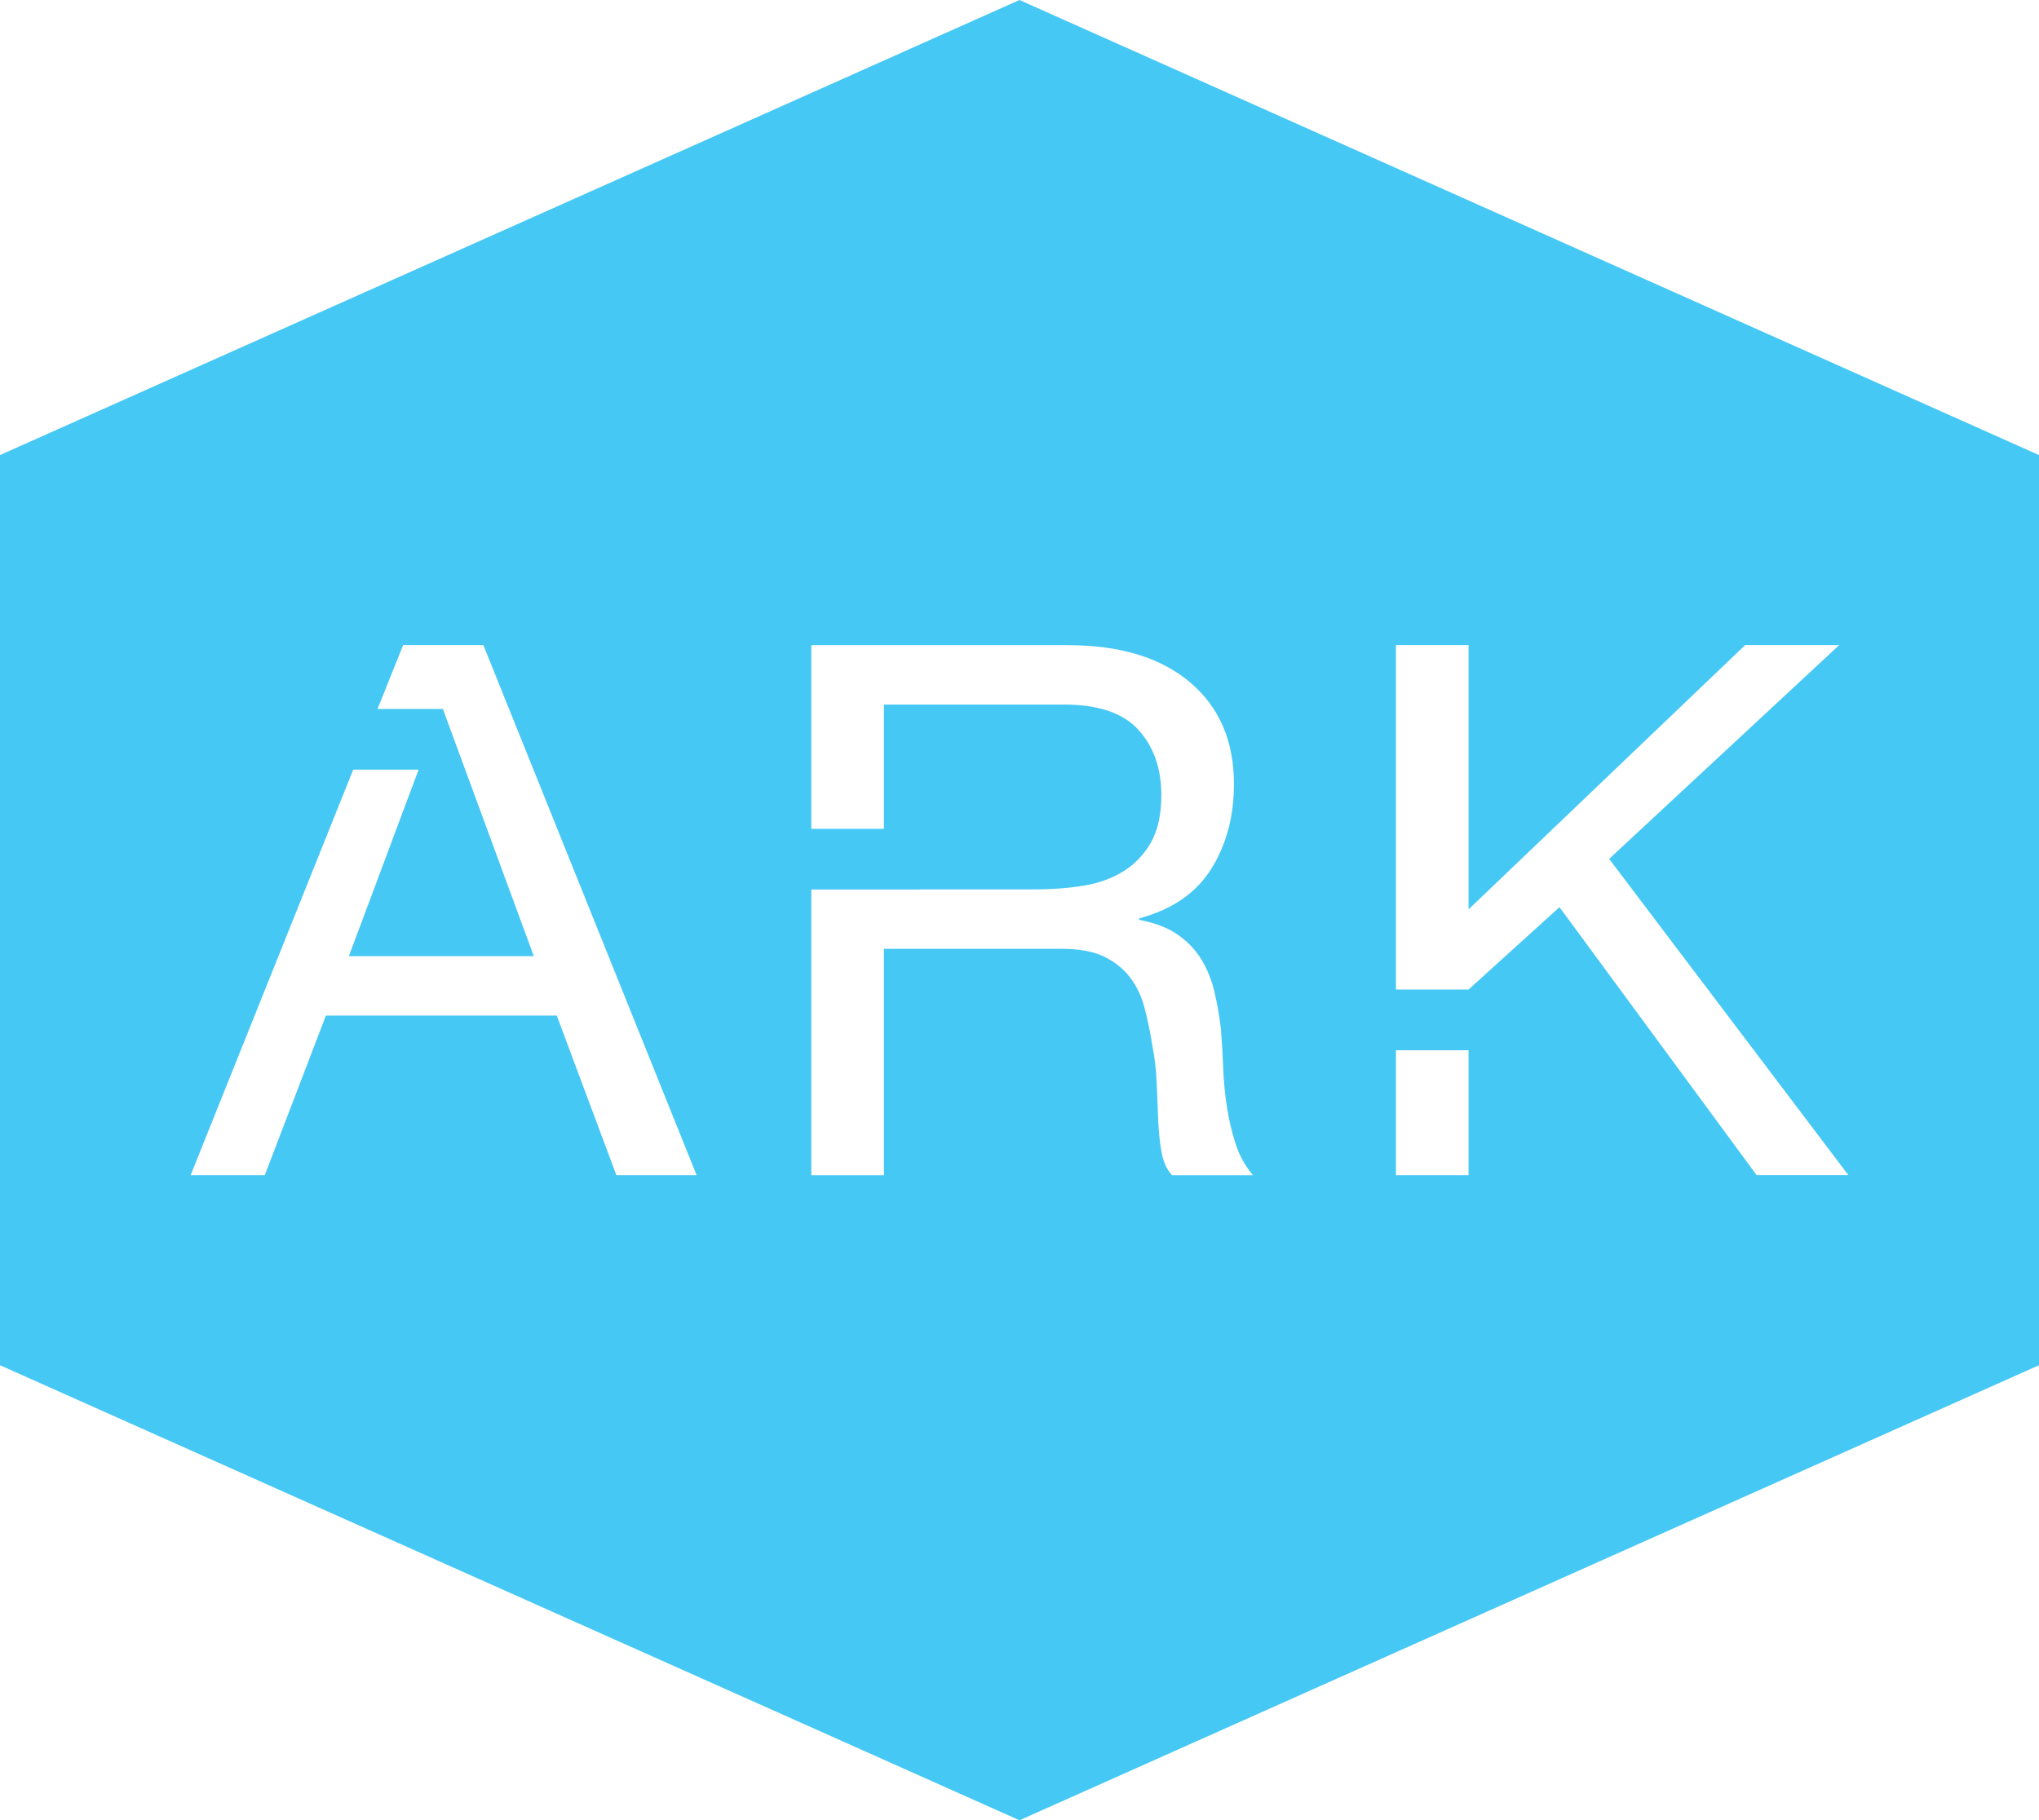
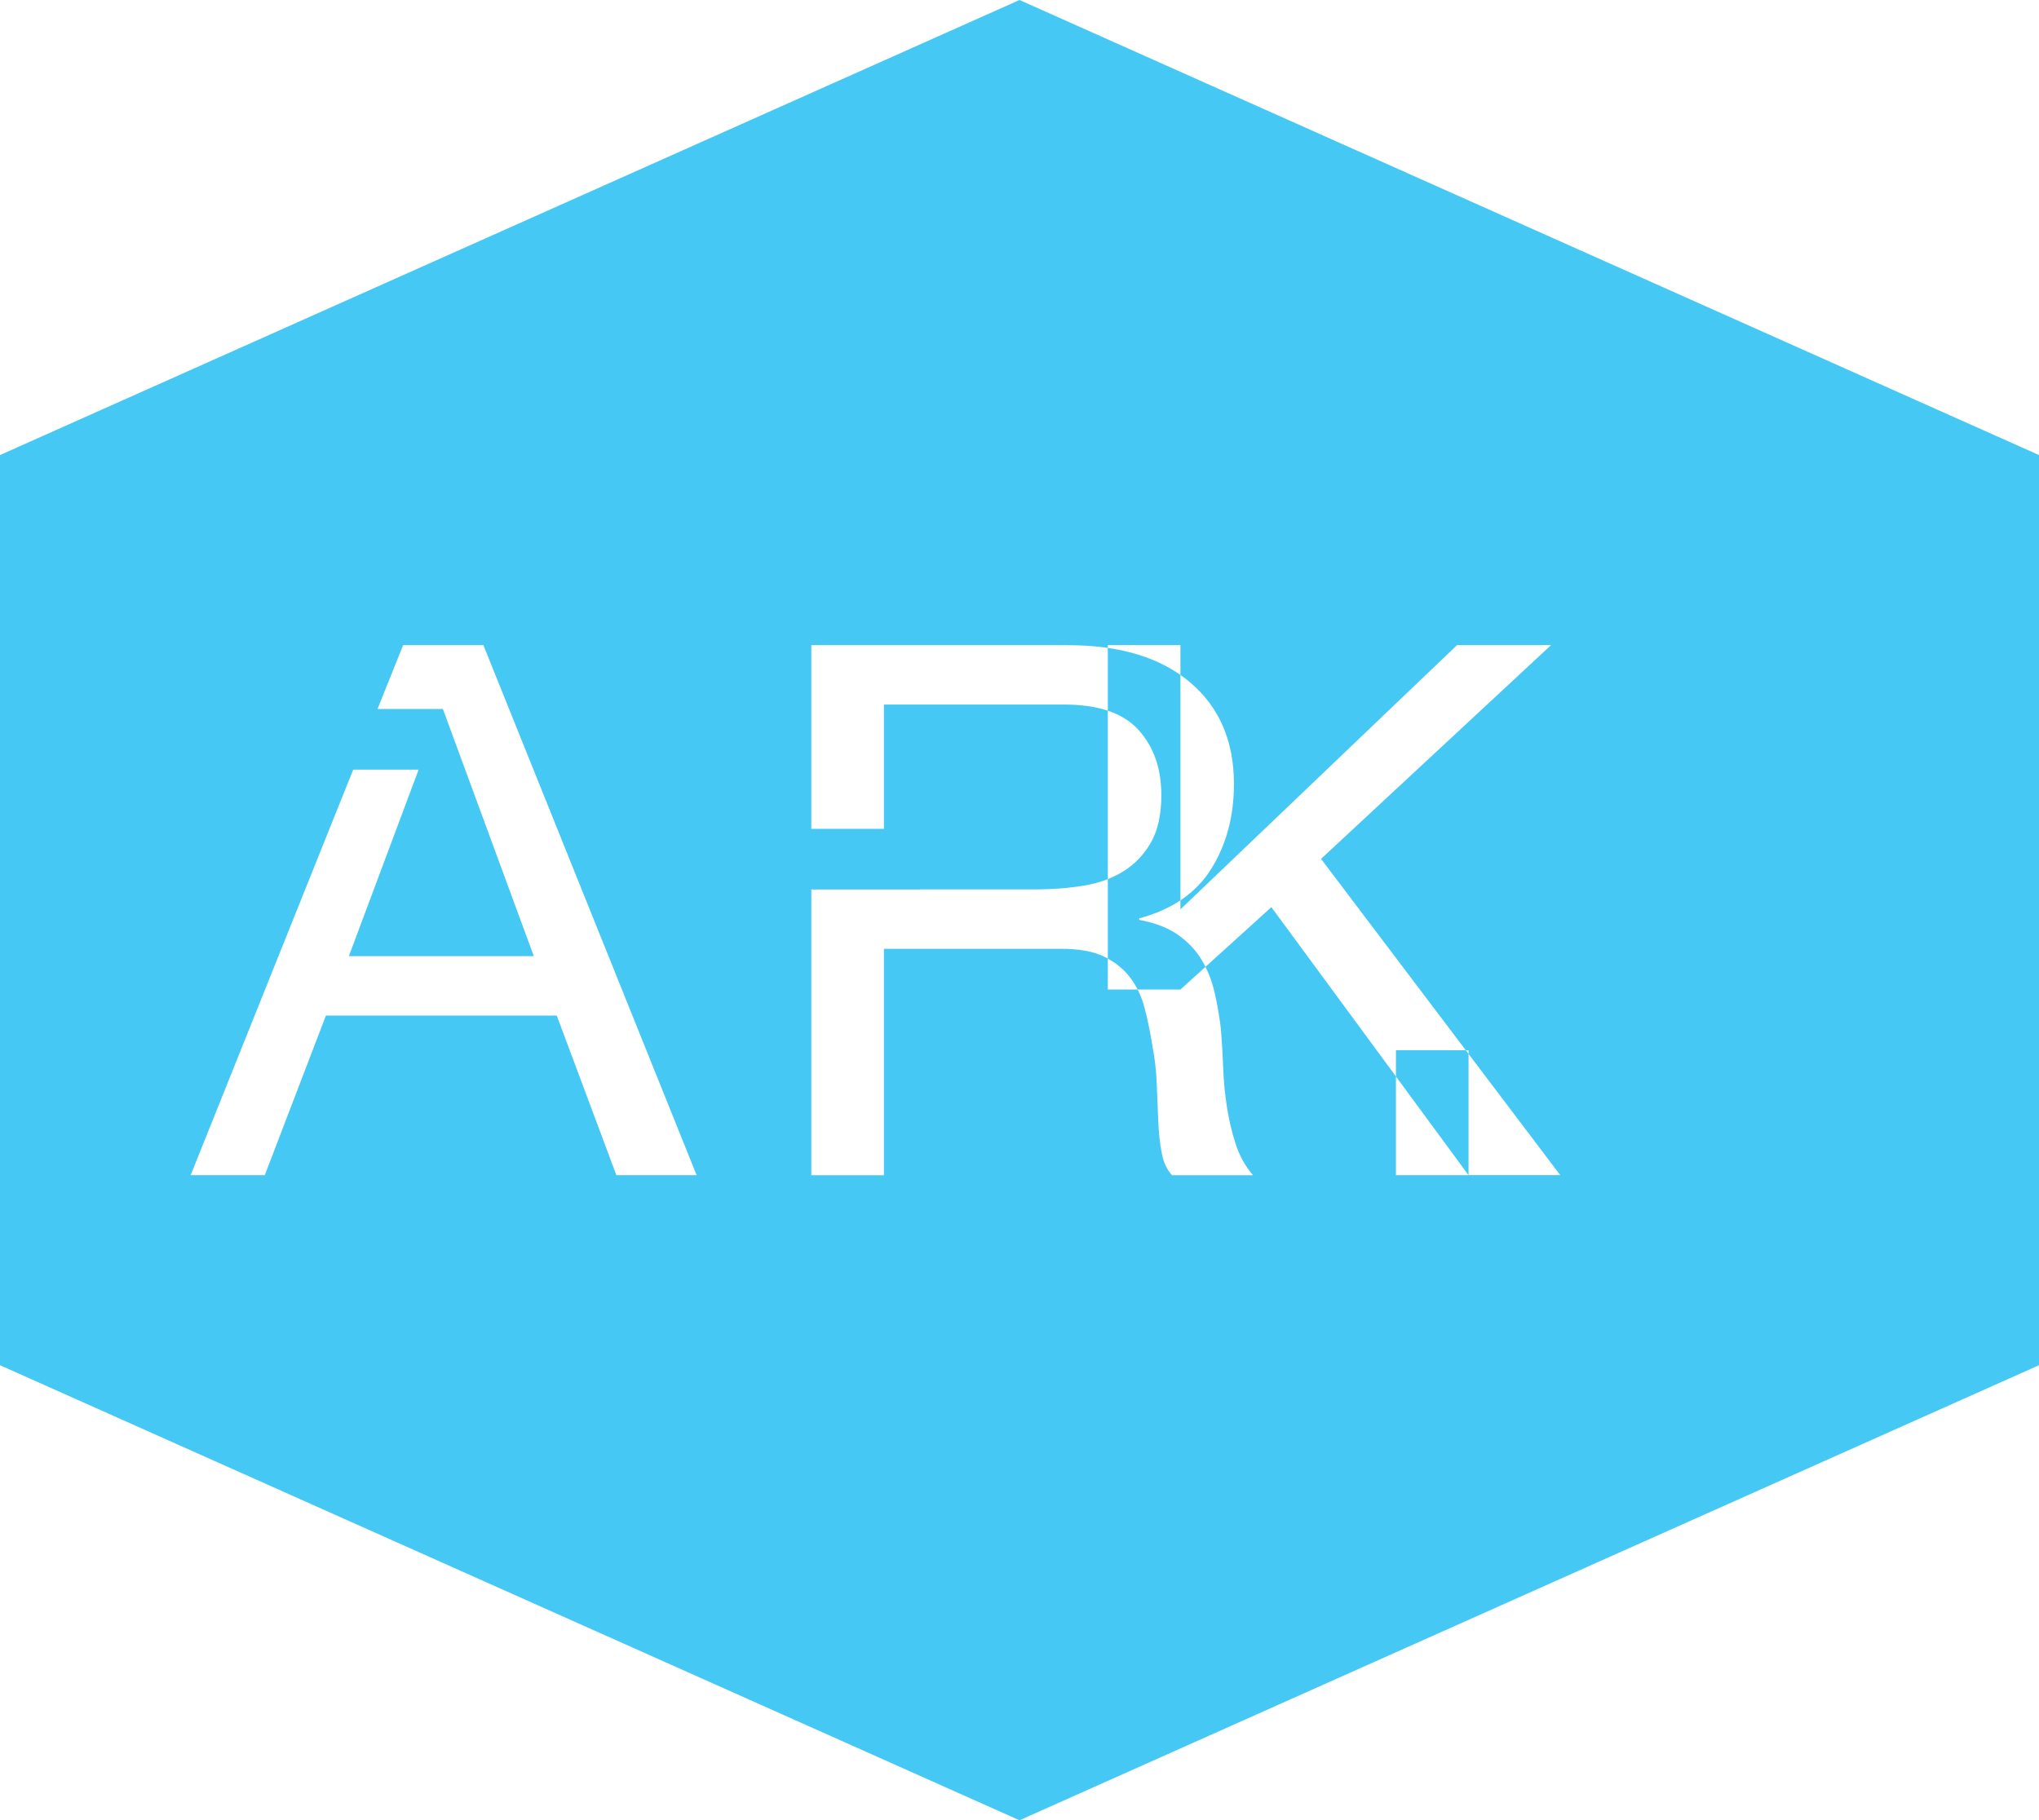
<svg xmlns="http://www.w3.org/2000/svg" id="Layer_1" viewBox="0 0 576 514.33">
  <defs>
    <style>.cls-1{fill:#46c8f5;}</style>
  </defs>
-   <path class="cls-1" d="M288,0L0,128.58V385.75l288,128.58,288-128.58V128.58L288,0Zm-113.88,332.05l-16.84-45.1H92.07l-17.27,45.1h-20.94l45.92-114.59h18.48l-19.71,52.71h52.25l-25.69-69.85h-18.46l7.23-18.04h22.67l60.24,149.77h-22.67Zm156.96,0c-1.44-1.54-2.41-3.64-2.91-6.29-.51-2.65-.83-5.63-.97-8.91-.14-3.28-.29-6.82-.43-10.59-.14-3.78-.58-7.48-1.29-11.12-.58-3.64-1.3-7.1-2.16-10.38-.86-3.28-2.23-6.15-4.1-8.6-1.87-2.44-4.32-4.4-7.34-5.87-3.02-1.47-7.05-2.2-12.09-2.2h-50.09v63.98h-20.51v-80.74h30.68v-.02h32.58c4.75,0,9.28-.35,13.6-1.05,4.32-.7,8.1-2.06,11.34-4.09,3.24-2.03,5.83-4.75,7.77-8.18,1.94-3.43,2.91-7.87,2.91-13.32,0-7.55-2.16-13.7-6.48-18.46-4.32-4.75-11.3-7.13-20.94-7.13h-50.95v35.11h-20.51v-51.89h72.54c14.68,0,26.16,3.5,34.44,10.49,8.27,6.99,12.41,16.57,12.41,28.74,0,9.09-2.12,17.06-6.37,23.91-4.25,6.85-11.05,11.54-20.4,14.05v.42c4.46,.84,8.1,2.24,10.9,4.19,2.81,1.96,5.04,4.3,6.69,7.03,1.65,2.73,2.88,5.77,3.67,9.12,.79,3.36,1.4,6.85,1.83,10.49,.29,3.64,.5,7.34,.65,11.12,.14,3.78,.5,7.48,1.08,11.12,.57,3.64,1.4,7.1,2.48,10.38,1.08,3.29,2.7,6.19,4.86,8.71h-22.89Zm83.77,0h-20.51v-35.3h20.51v35.3Zm81.39,0l-55.7-75.73-25.69,23.28h-20.51v-97.33h20.51v74.68l78.15-74.68h26.56l-64.99,60.41,67.58,89.36h-25.91Z" />
+   <path class="cls-1" d="M288,0L0,128.58V385.75l288,128.58,288-128.58V128.58L288,0Zm-113.88,332.05l-16.84-45.1H92.07l-17.27,45.1h-20.94l45.92-114.59h18.48l-19.71,52.71h52.25l-25.69-69.85h-18.46l7.23-18.04h22.67l60.24,149.77h-22.67Zm156.96,0c-1.44-1.54-2.41-3.64-2.91-6.29-.51-2.65-.83-5.63-.97-8.91-.14-3.28-.29-6.82-.43-10.59-.14-3.78-.58-7.48-1.29-11.12-.58-3.64-1.3-7.1-2.16-10.38-.86-3.28-2.23-6.15-4.1-8.6-1.87-2.44-4.32-4.4-7.34-5.87-3.02-1.47-7.05-2.2-12.09-2.2h-50.09v63.98h-20.51v-80.74h30.68v-.02h32.58c4.75,0,9.28-.35,13.6-1.05,4.32-.7,8.1-2.06,11.34-4.09,3.24-2.03,5.83-4.75,7.77-8.18,1.94-3.43,2.91-7.87,2.91-13.32,0-7.55-2.16-13.7-6.48-18.46-4.32-4.75-11.3-7.13-20.94-7.13h-50.95v35.11h-20.51v-51.89h72.54c14.68,0,26.16,3.5,34.44,10.49,8.27,6.99,12.41,16.57,12.41,28.74,0,9.09-2.12,17.06-6.37,23.91-4.25,6.85-11.05,11.54-20.4,14.05v.42c4.46,.84,8.1,2.24,10.9,4.19,2.81,1.96,5.04,4.3,6.69,7.03,1.65,2.73,2.88,5.77,3.67,9.12,.79,3.36,1.4,6.85,1.83,10.49,.29,3.64,.5,7.34,.65,11.12,.14,3.78,.5,7.48,1.08,11.12,.57,3.64,1.4,7.1,2.48,10.38,1.08,3.29,2.7,6.19,4.86,8.71h-22.89Zm83.77,0h-20.51v-35.3h20.51v35.3Zl-55.7-75.73-25.69,23.28h-20.51v-97.33h20.51v74.68l78.15-74.68h26.56l-64.99,60.41,67.58,89.36h-25.91Z" />
</svg>